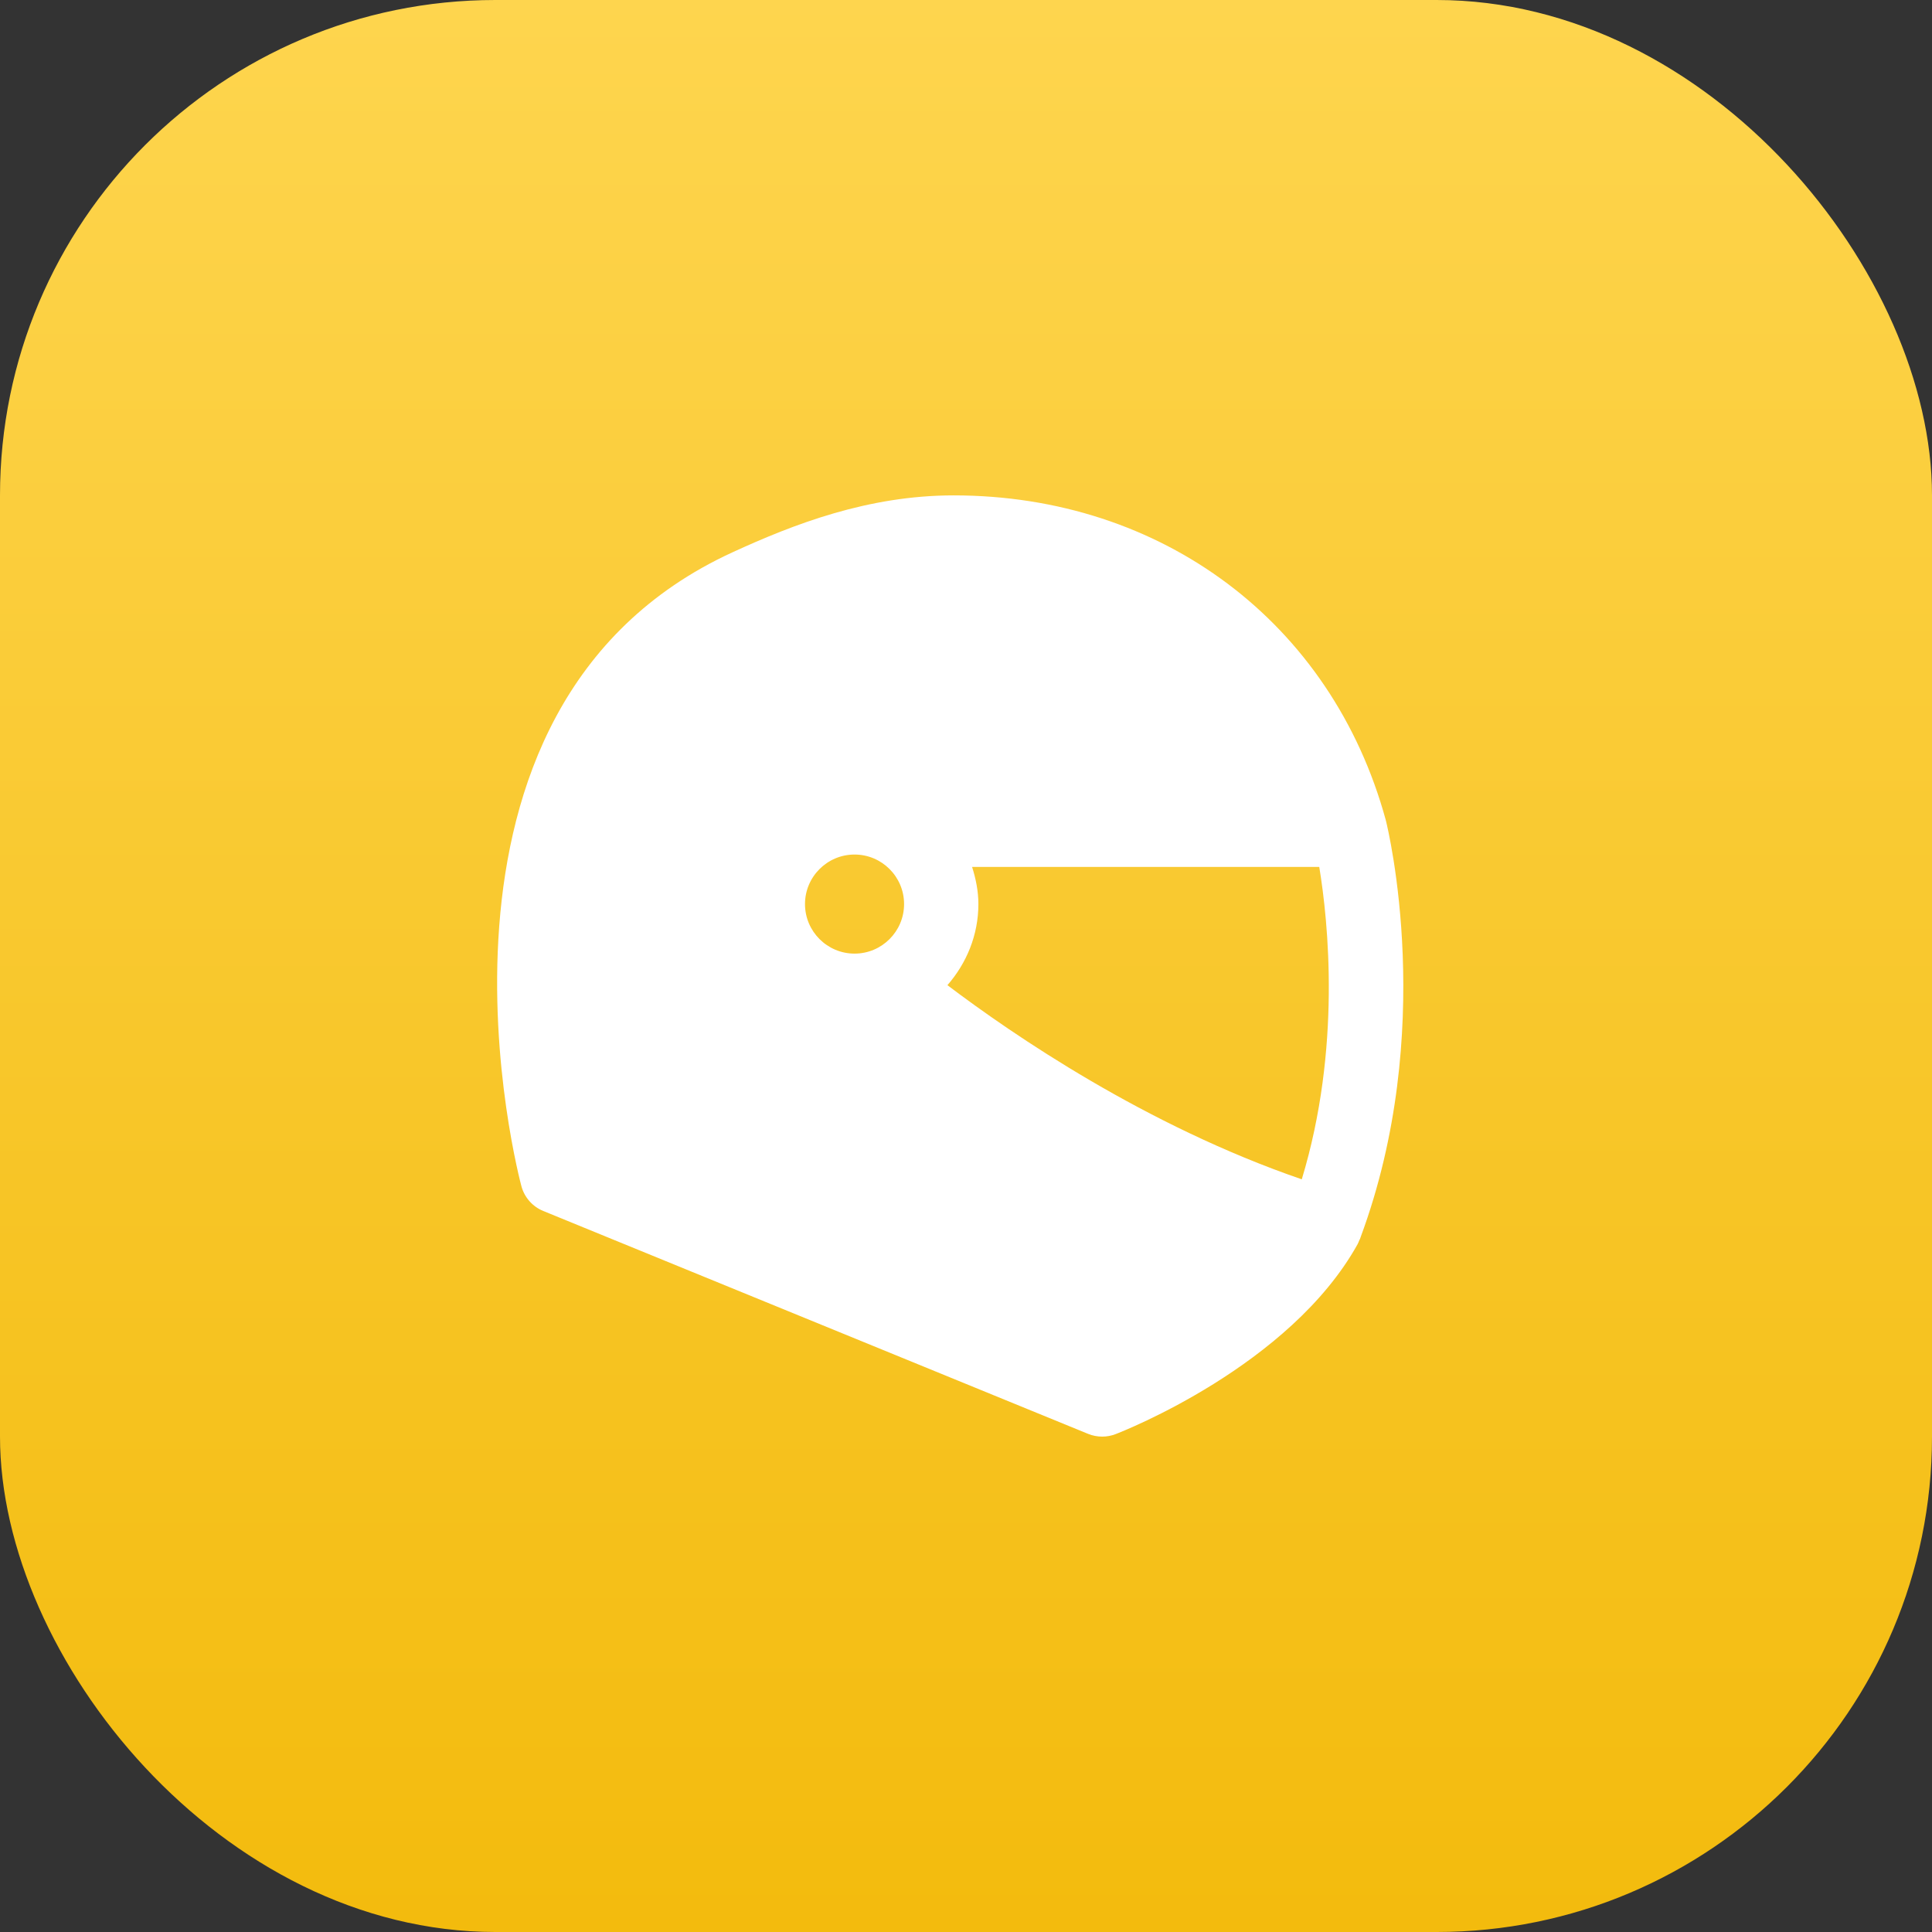
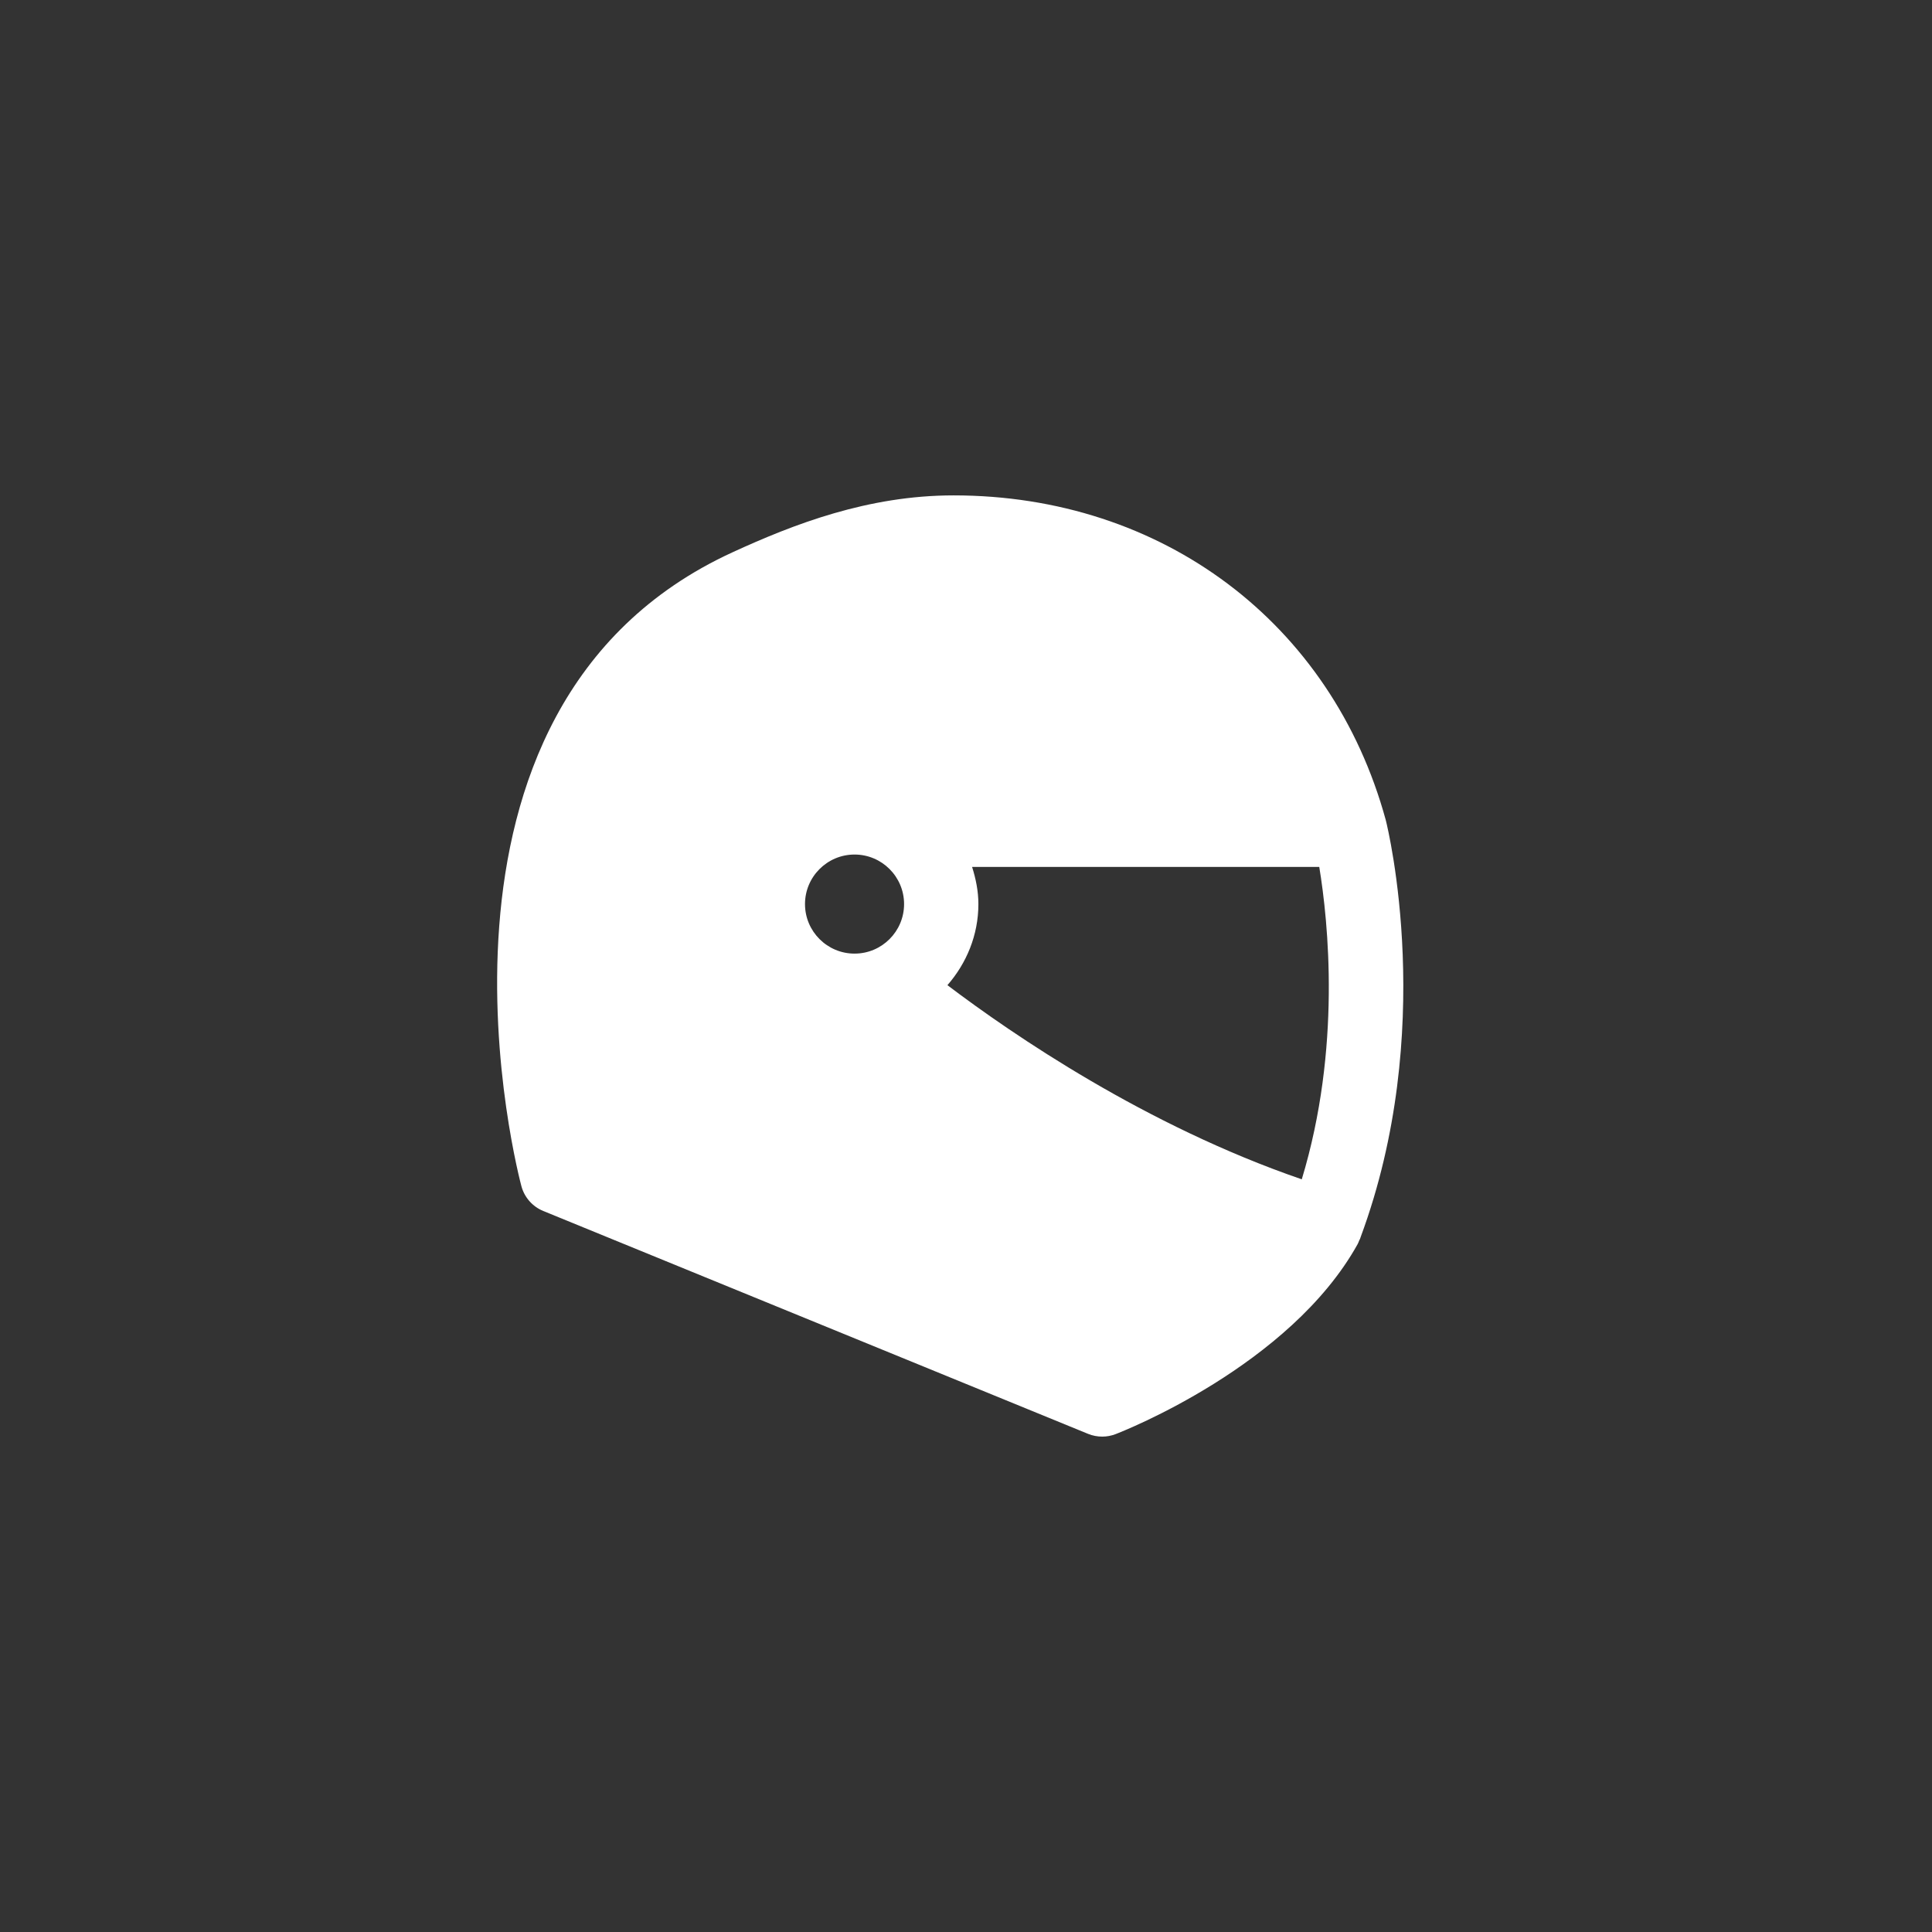
<svg xmlns="http://www.w3.org/2000/svg" width="39" height="39" viewBox="0 0 39 39" fill="none">
  <rect x="0" y="0" width="39" height="39" fill="#333333" stroke="none" />
-   <rect width="39" height="39" rx="10" fill="url(#paint0_linear_542_41)" />
  <path d="M27.463 24.982C27.464 24.978 27.466 24.974 27.467 24.97C29.007 20.814 28.02 16.74 27.977 16.568C27.976 16.565 27.975 16.562 27.974 16.559C27.974 16.556 27.974 16.554 27.973 16.552C26.884 12.572 23.46 10 19.25 10C17.52 10 16.021 10.582 14.782 11.151C7.936 14.299 10.501 23.855 10.527 23.951C10.589 24.174 10.751 24.357 10.966 24.445L21.966 28.945C22.057 28.982 22.154 29 22.25 29C22.342 29 22.433 28.983 22.519 28.95C22.662 28.895 26.039 27.574 27.406 25.114C27.42 25.088 27.429 25.061 27.44 25.035C27.443 25.026 27.449 25.021 27.452 25.013C27.456 25.003 27.459 24.992 27.463 24.982ZM26.278 23.806C23.129 22.724 20.446 20.887 19.125 19.887C19.509 19.447 19.75 18.878 19.75 18.25C19.75 17.987 19.698 17.738 19.623 17.5H26.631C26.812 18.601 27.08 21.16 26.278 23.806ZM17.25 19.25C16.699 19.25 16.25 18.802 16.25 18.25C16.25 17.698 16.699 17.25 17.25 17.25C17.802 17.25 18.25 17.698 18.25 18.25C18.25 18.802 17.802 19.25 17.25 19.25Z" fill="white" />
  <defs>
    <linearGradient id="paint0_linear_542_41" x1="19.5" y1="0" x2="19.5" y2="39" gradientUnits="userSpaceOnUse">
      <stop stop-color="#FED54E" />
      <stop offset="1" stop-color="#F3BB0D" />
    </linearGradient>
  </defs>
</svg>